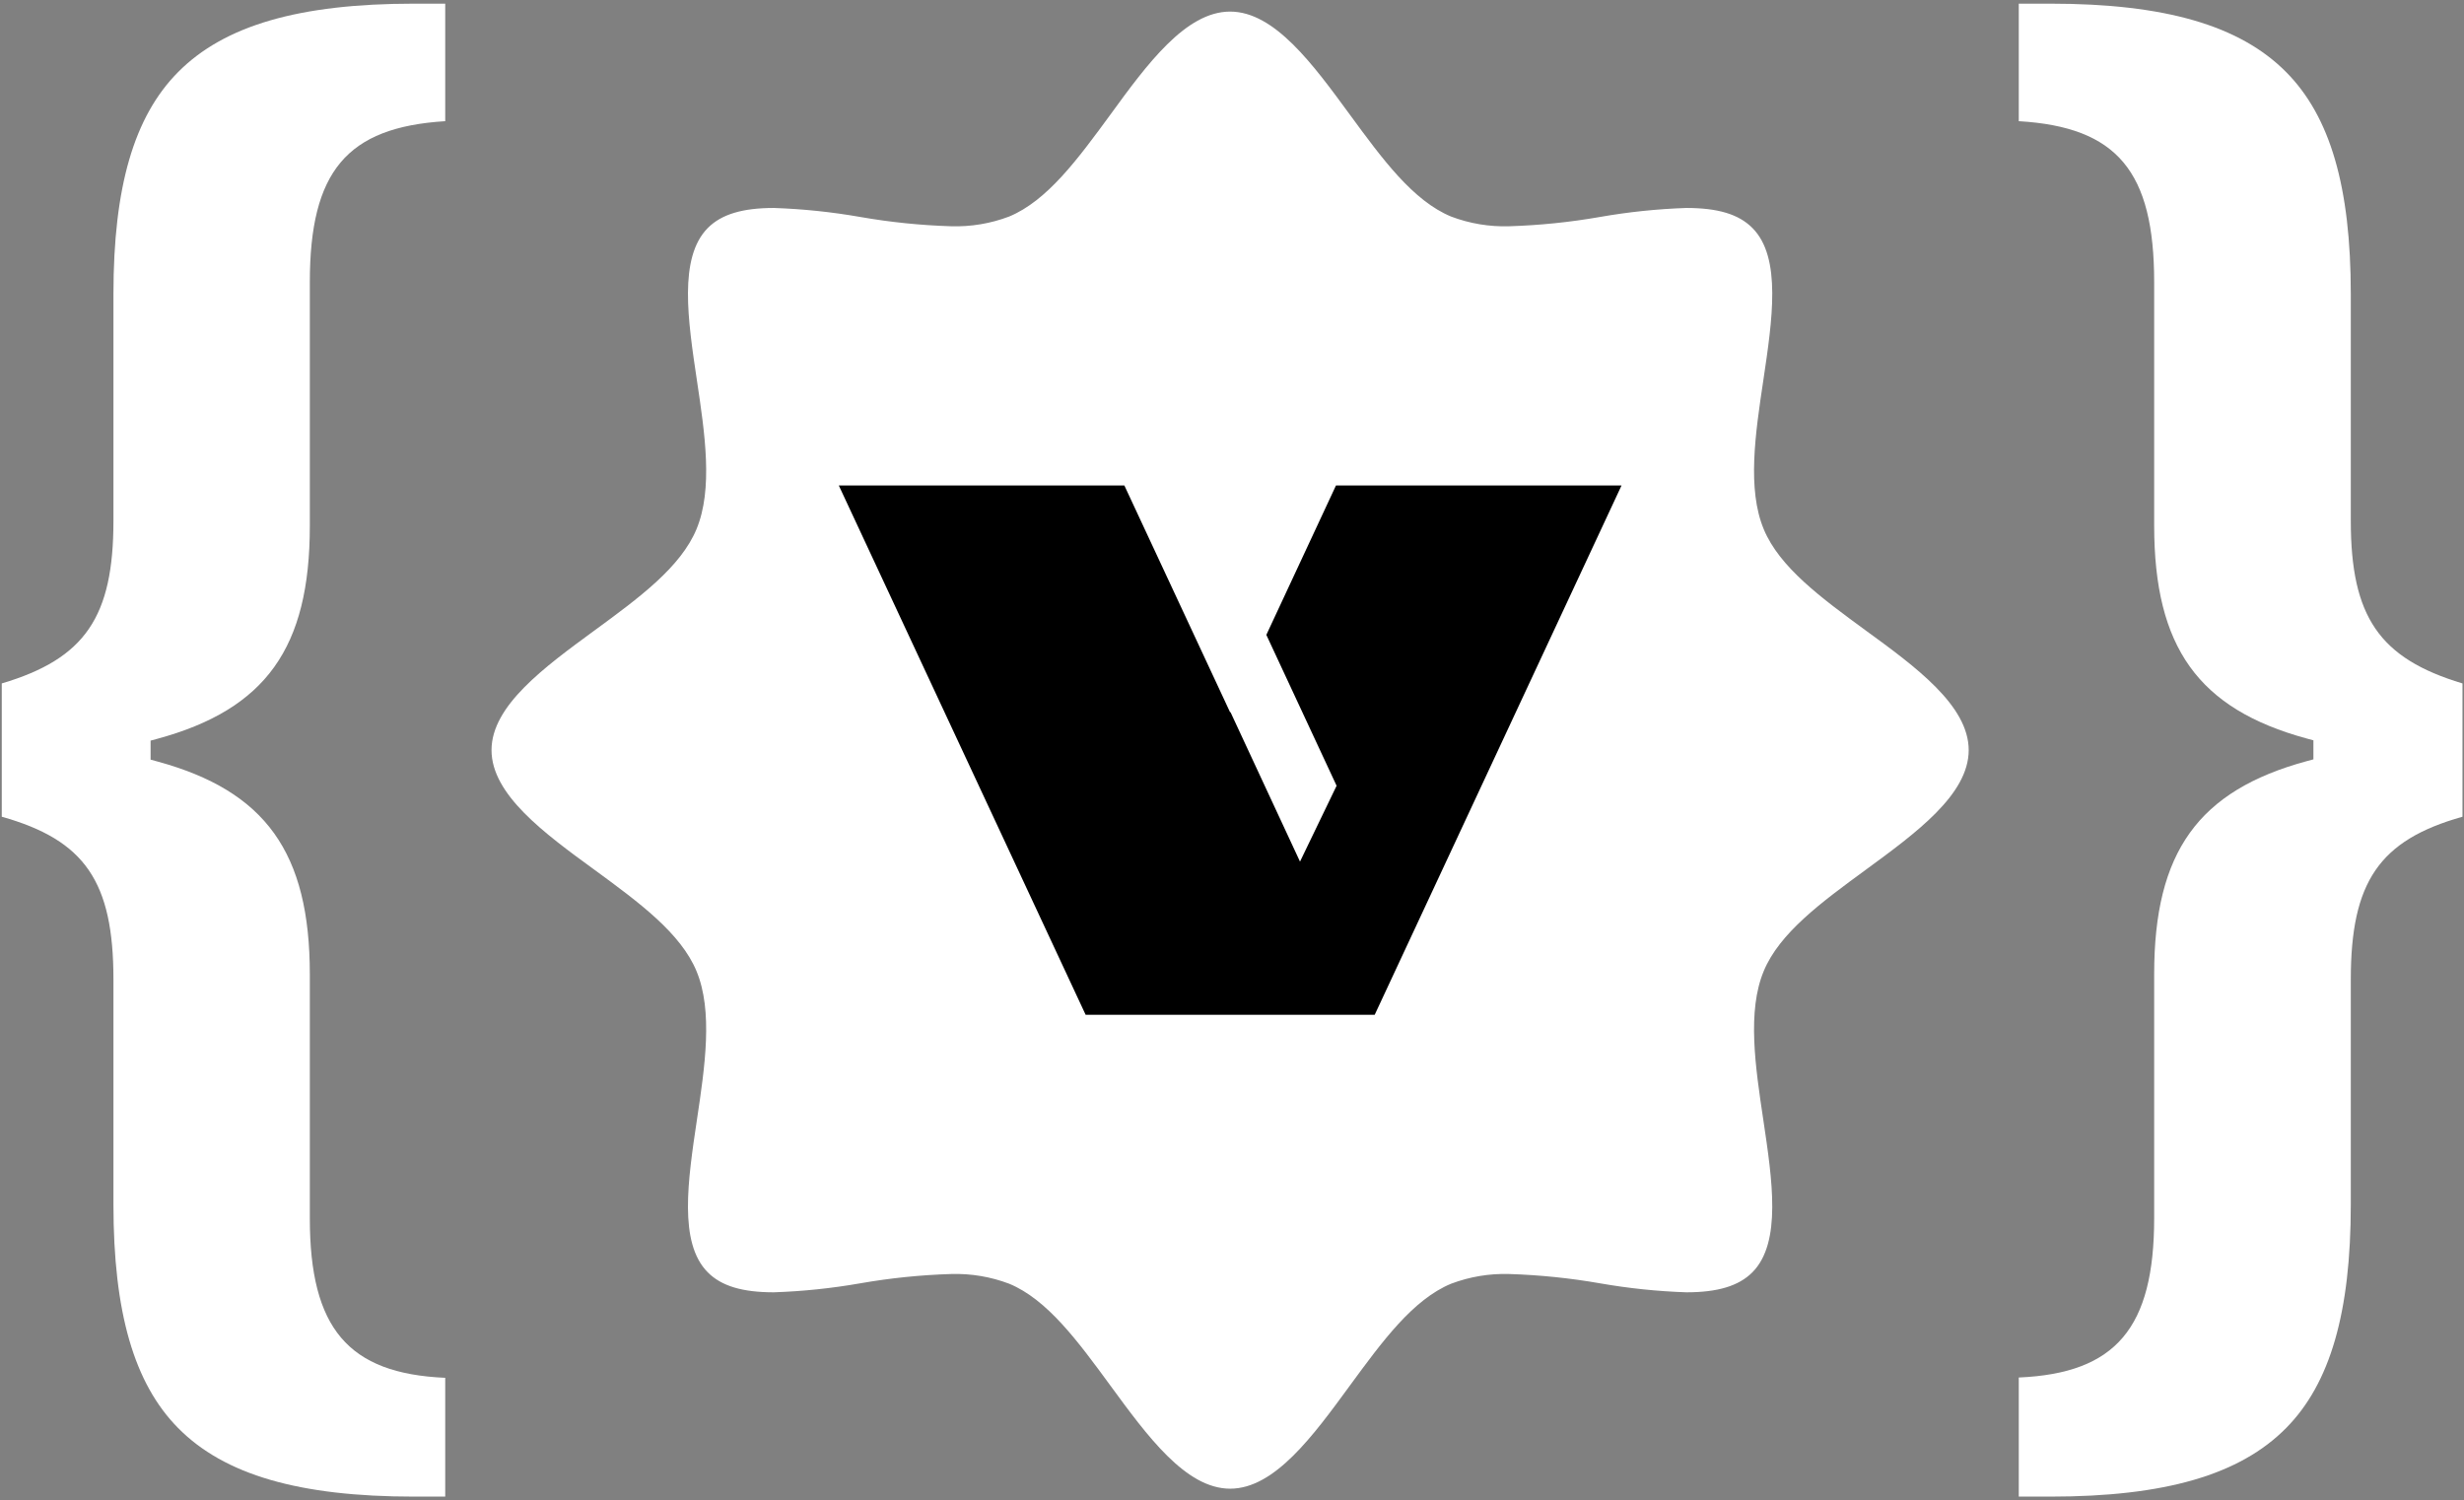
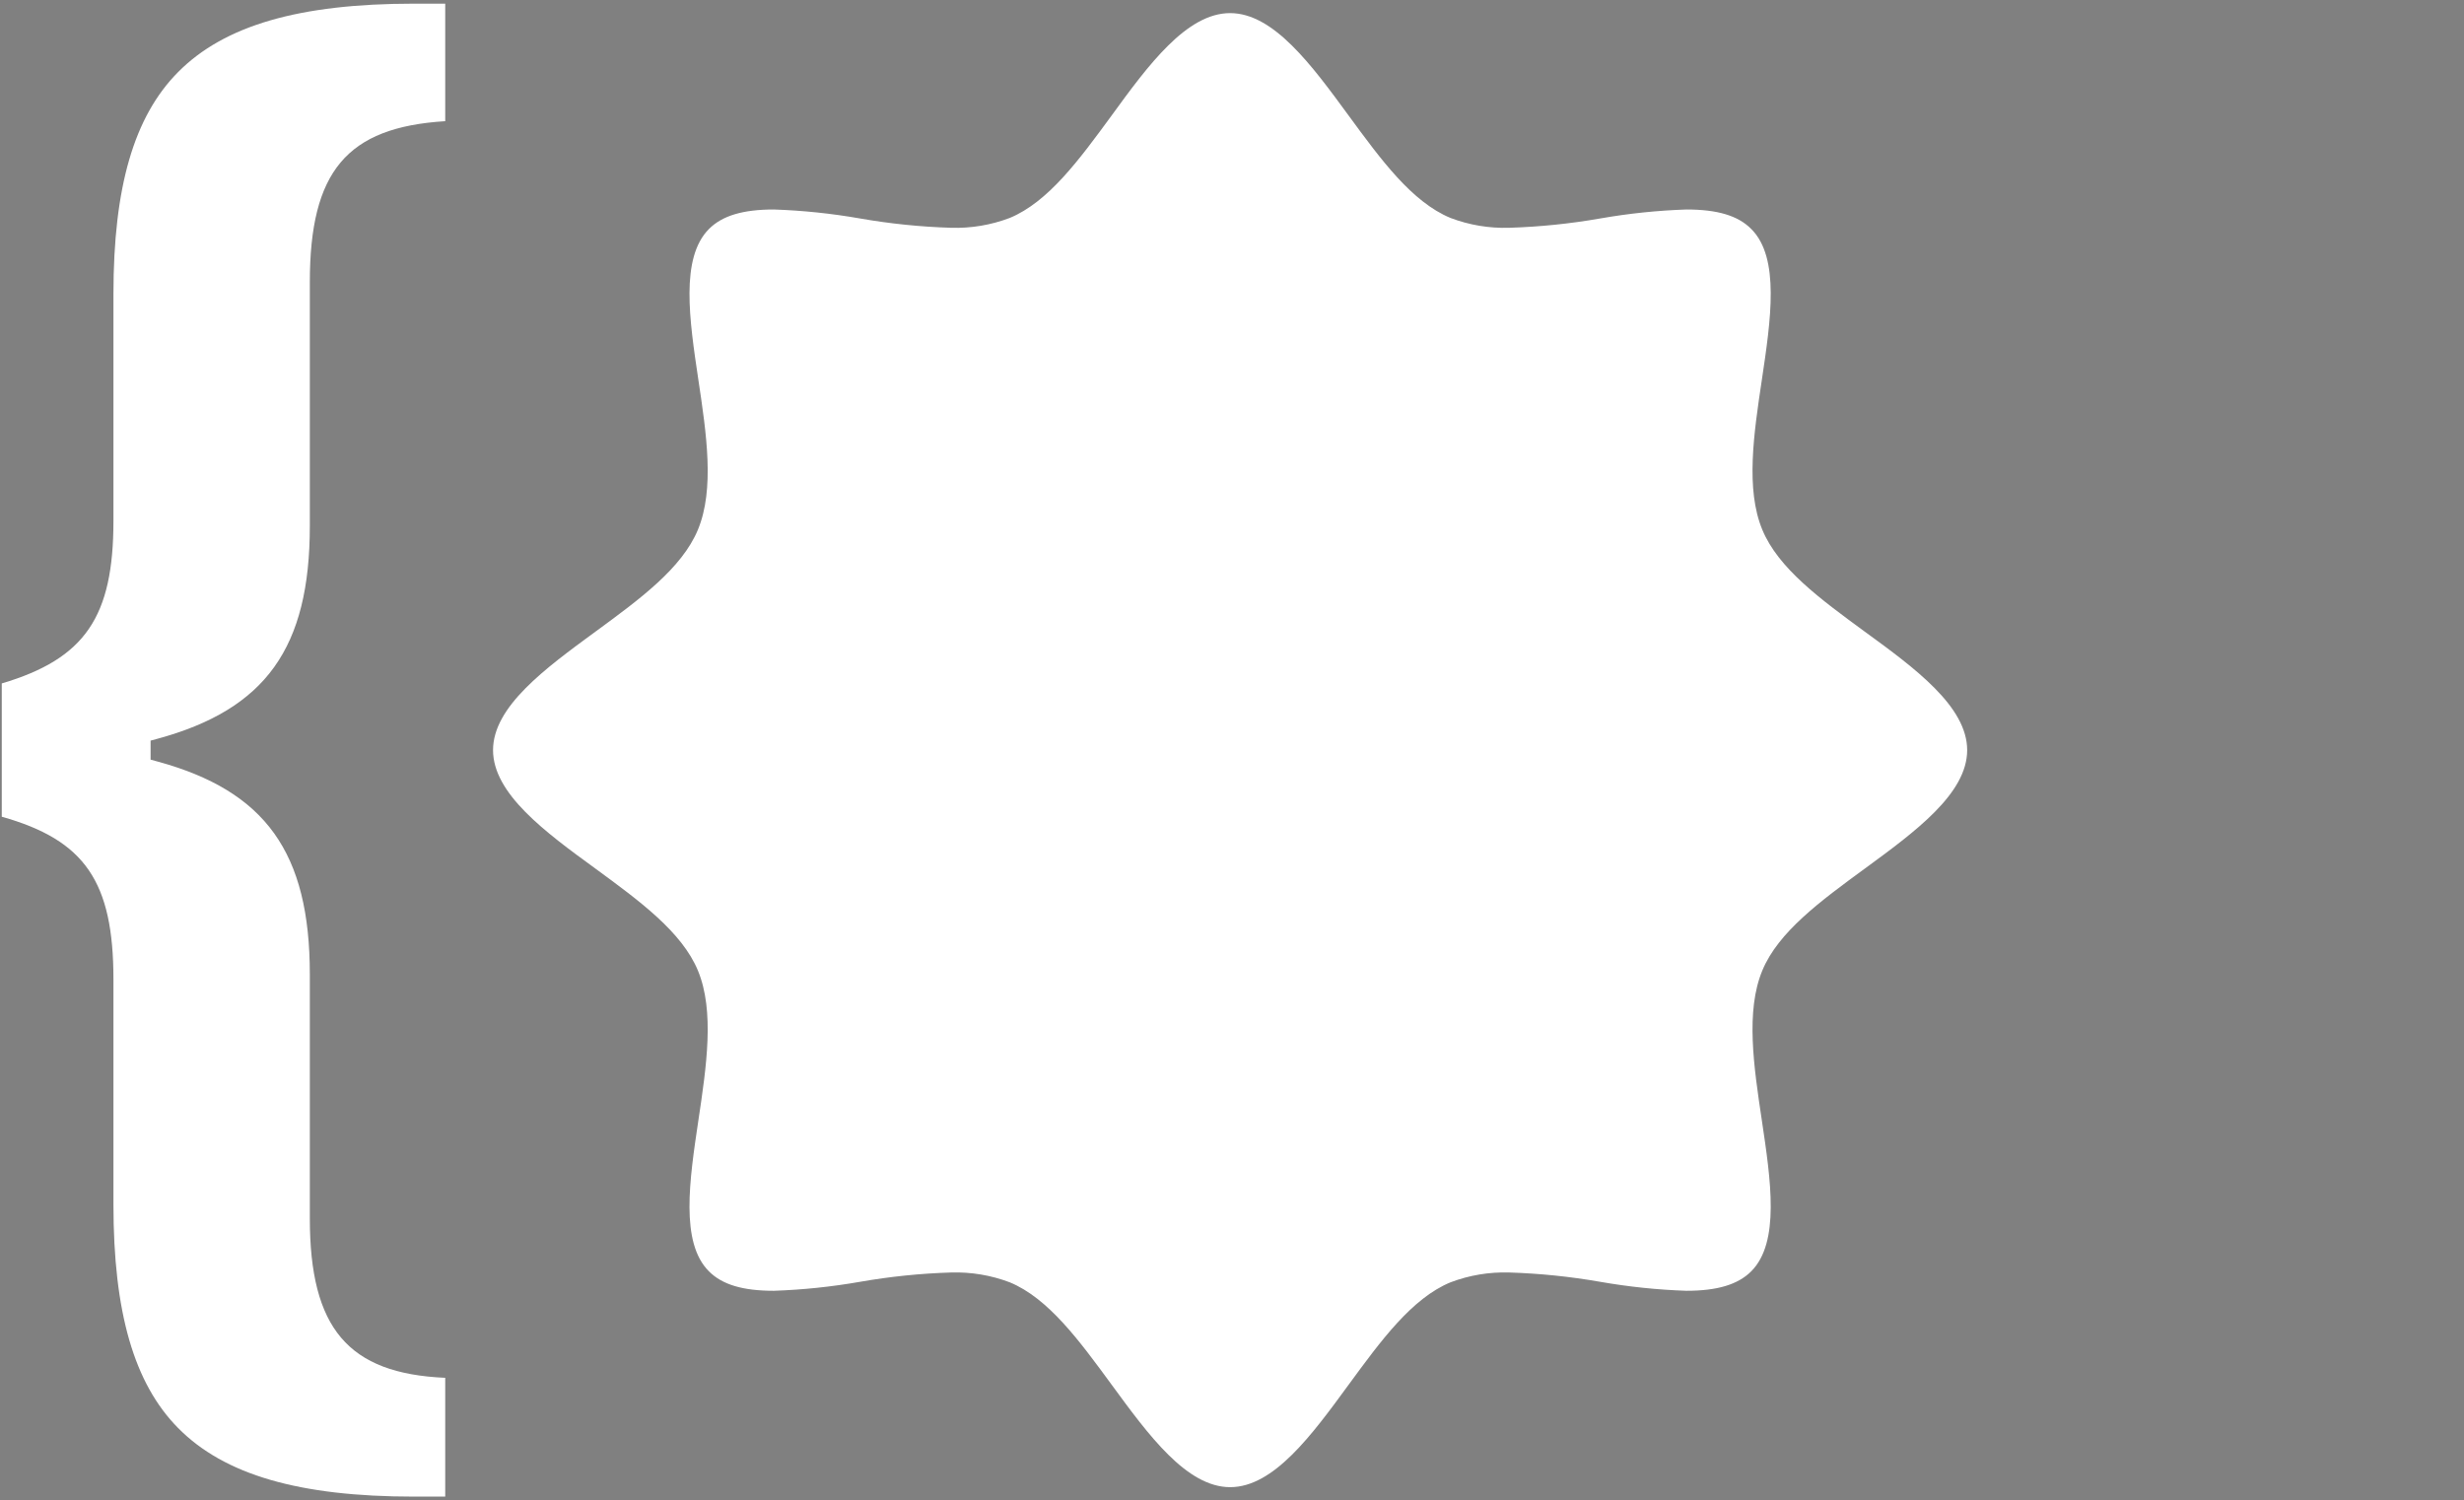
<svg xmlns="http://www.w3.org/2000/svg" width="404" height="246" viewBox="0 0 404 246" fill="none">
  <rect x="0" y="0" width="404" height="246" fill="#808080" stroke="none" />
  <path d="M201.7 243.85C194.57 243.85 188.32 235.32 182.28 227.07C176.94 219.78 171.89 212.88 165.56 210.26C162.487 209.096 159.215 208.549 155.93 208.65C150.923 208.804 145.934 209.315 141 210.18C136.333 210.998 131.615 211.489 126.88 211.65C121.8 211.65 118.41 210.65 116.23 208.45C111.51 203.73 113.04 193.54 114.51 183.69C115.83 174.89 117.19 165.79 114.43 159.14C111.8 152.81 104.91 147.76 97.62 142.42C89.37 136.42 80.84 130.13 80.84 123C80.84 115.87 89.37 109.62 97.62 103.58C104.91 98.24 111.8 93.19 114.43 86.86C117.19 80.21 115.83 71.11 114.51 62.31C113.04 52.46 111.51 42.31 116.24 37.55C118.41 35.37 121.8 34.35 126.88 34.35C131.615 34.511 136.333 35.002 141 35.82C145.931 36.684 150.917 37.195 155.92 37.35C159.205 37.452 162.477 36.904 165.55 35.74C171.88 33.12 176.93 26.22 182.27 18.93C188.27 10.68 194.56 2.15 201.69 2.15C208.82 2.15 215.07 10.68 221.11 18.93C226.45 26.22 231.5 33.12 237.83 35.74C240.903 36.904 244.175 37.452 247.46 37.35C252.463 37.195 257.449 36.684 262.38 35.82C267.047 35.002 271.765 34.511 276.5 34.35C281.58 34.35 284.96 35.35 287.14 37.55C291.87 42.27 290.34 52.46 288.87 62.31C287.55 71.11 286.19 80.21 288.95 86.86C291.57 93.19 298.47 98.24 305.76 103.58C314.01 109.58 322.54 115.87 322.54 123C322.54 130.13 314.01 136.38 305.76 142.42C298.47 147.76 291.57 152.81 288.95 159.14C286.19 165.79 287.55 174.89 288.87 183.69C290.34 193.54 291.87 203.69 287.14 208.45C284.96 210.63 281.58 211.65 276.5 211.65C271.765 211.489 267.047 210.998 262.38 210.18C257.449 209.317 252.463 208.806 247.46 208.65C244.175 208.549 240.903 209.096 237.83 210.26C231.5 212.88 226.45 219.78 221.11 227.07C215.08 235.32 208.83 243.85 201.7 243.85Z" fill="white" />
-   <path d="M201.7 243.85C194.57 243.85 188.32 235.32 182.28 227.07C176.94 219.78 171.89 212.88 165.56 210.26C162.487 209.096 159.215 208.549 155.93 208.65C150.923 208.804 145.934 209.315 141 210.18C136.333 210.998 131.615 211.489 126.88 211.65C121.8 211.65 118.41 210.65 116.23 208.45C111.51 203.73 113.04 193.54 114.51 183.69C115.83 174.89 117.19 165.79 114.43 159.14C111.8 152.81 104.91 147.76 97.62 142.42C89.37 136.42 80.84 130.13 80.84 123C80.84 115.87 89.37 109.62 97.62 103.58C104.91 98.24 111.8 93.19 114.43 86.86C117.19 80.21 115.83 71.11 114.51 62.31C113.04 52.46 111.51 42.31 116.24 37.55C118.41 35.37 121.8 34.35 126.88 34.35C131.615 34.511 136.333 35.002 141 35.82C145.931 36.684 150.917 37.195 155.92 37.35C159.205 37.452 162.477 36.904 165.55 35.74C171.88 33.12 176.93 26.22 182.27 18.93C188.27 10.68 194.56 2.15 201.69 2.15C208.82 2.15 215.07 10.68 221.11 18.93C226.45 26.22 231.5 33.12 237.83 35.74C240.903 36.904 244.175 37.452 247.46 37.35C252.463 37.195 257.449 36.684 262.38 35.82C267.047 35.002 271.765 34.511 276.5 34.35C281.58 34.35 284.96 35.35 287.14 37.55C291.87 42.27 290.34 52.46 288.87 62.31C287.55 71.11 286.19 80.21 288.95 86.86C291.57 93.19 298.47 98.24 305.76 103.58C314.01 109.58 322.54 115.87 322.54 123C322.54 130.13 314.01 136.38 305.76 142.42C298.47 147.76 291.57 152.81 288.95 159.14C286.19 165.79 287.55 174.89 288.87 183.69C290.34 193.54 291.87 203.69 287.14 208.45C284.96 210.63 281.58 211.65 276.5 211.65C271.765 211.489 267.047 210.998 262.38 210.18C257.449 209.317 252.463 208.806 247.46 208.65C244.175 208.549 240.903 209.096 237.83 210.26C231.5 212.88 226.45 219.78 221.11 227.07C215.08 235.32 208.83 243.85 201.7 243.85Z" stroke="white" stroke-width="0.5" stroke-miterlimit="10" />
  <path d="M67.88 245.4C49.06 245.4 36.77 241.82 29.2 234.15C21.97 226.83 18.6 215.15 18.6 197.5V160.6C18.6 144.6 13.95 137.76 0.29 133.92V112.06C14 108 18.6 101.09 18.6 85.4V48.22C18.6 30.67 21.97 19.11 29.2 11.82C36.78 4.17 49.07 0.6 67.88 0.6H73V19.87C56.85 20.87 50.8 28.12 50.8 46.28V86.23C50.8 106.23 43.57 116.3 25.8 121.14L24.69 121.44V124.56L25.8 124.86C43.54 129.7 50.8 139.81 50.8 159.77V199.77C50.8 217.77 57.06 225.23 73 225.92V245.4H67.88Z" fill="white" />
-   <path d="M331 245.4V225.87C346.94 225.18 353.2 217.73 353.2 199.72V159.72C353.2 139.72 360.43 129.65 378.2 124.81L379.31 124.51V121.39L378.2 121.09C360.46 116.25 353.2 106.14 353.2 86.18V46.28C353.2 28.12 347.15 20.83 331 19.87V0.6H336.16C354.97 0.6 367.26 4.17 374.84 11.82C382.07 19.11 385.44 30.67 385.44 48.22V85.4C385.44 101.09 390.09 107.96 403.75 112.06V133.92C390.09 137.76 385.44 144.63 385.44 160.6V197.5C385.44 215.18 382.07 226.83 374.84 234.15C367.27 241.82 354.98 245.4 336.16 245.4H331Z" fill="white" />
-   <path d="M219.05 79.6L207.63 104.1L219.15 128.84L213.15 141.28L201.74 116.74L201.7 116.82L184.35 79.6H137.53L178 166.39H178.58H224.82H225.4L265.87 79.6H219.05Z" fill="black" />
</svg>